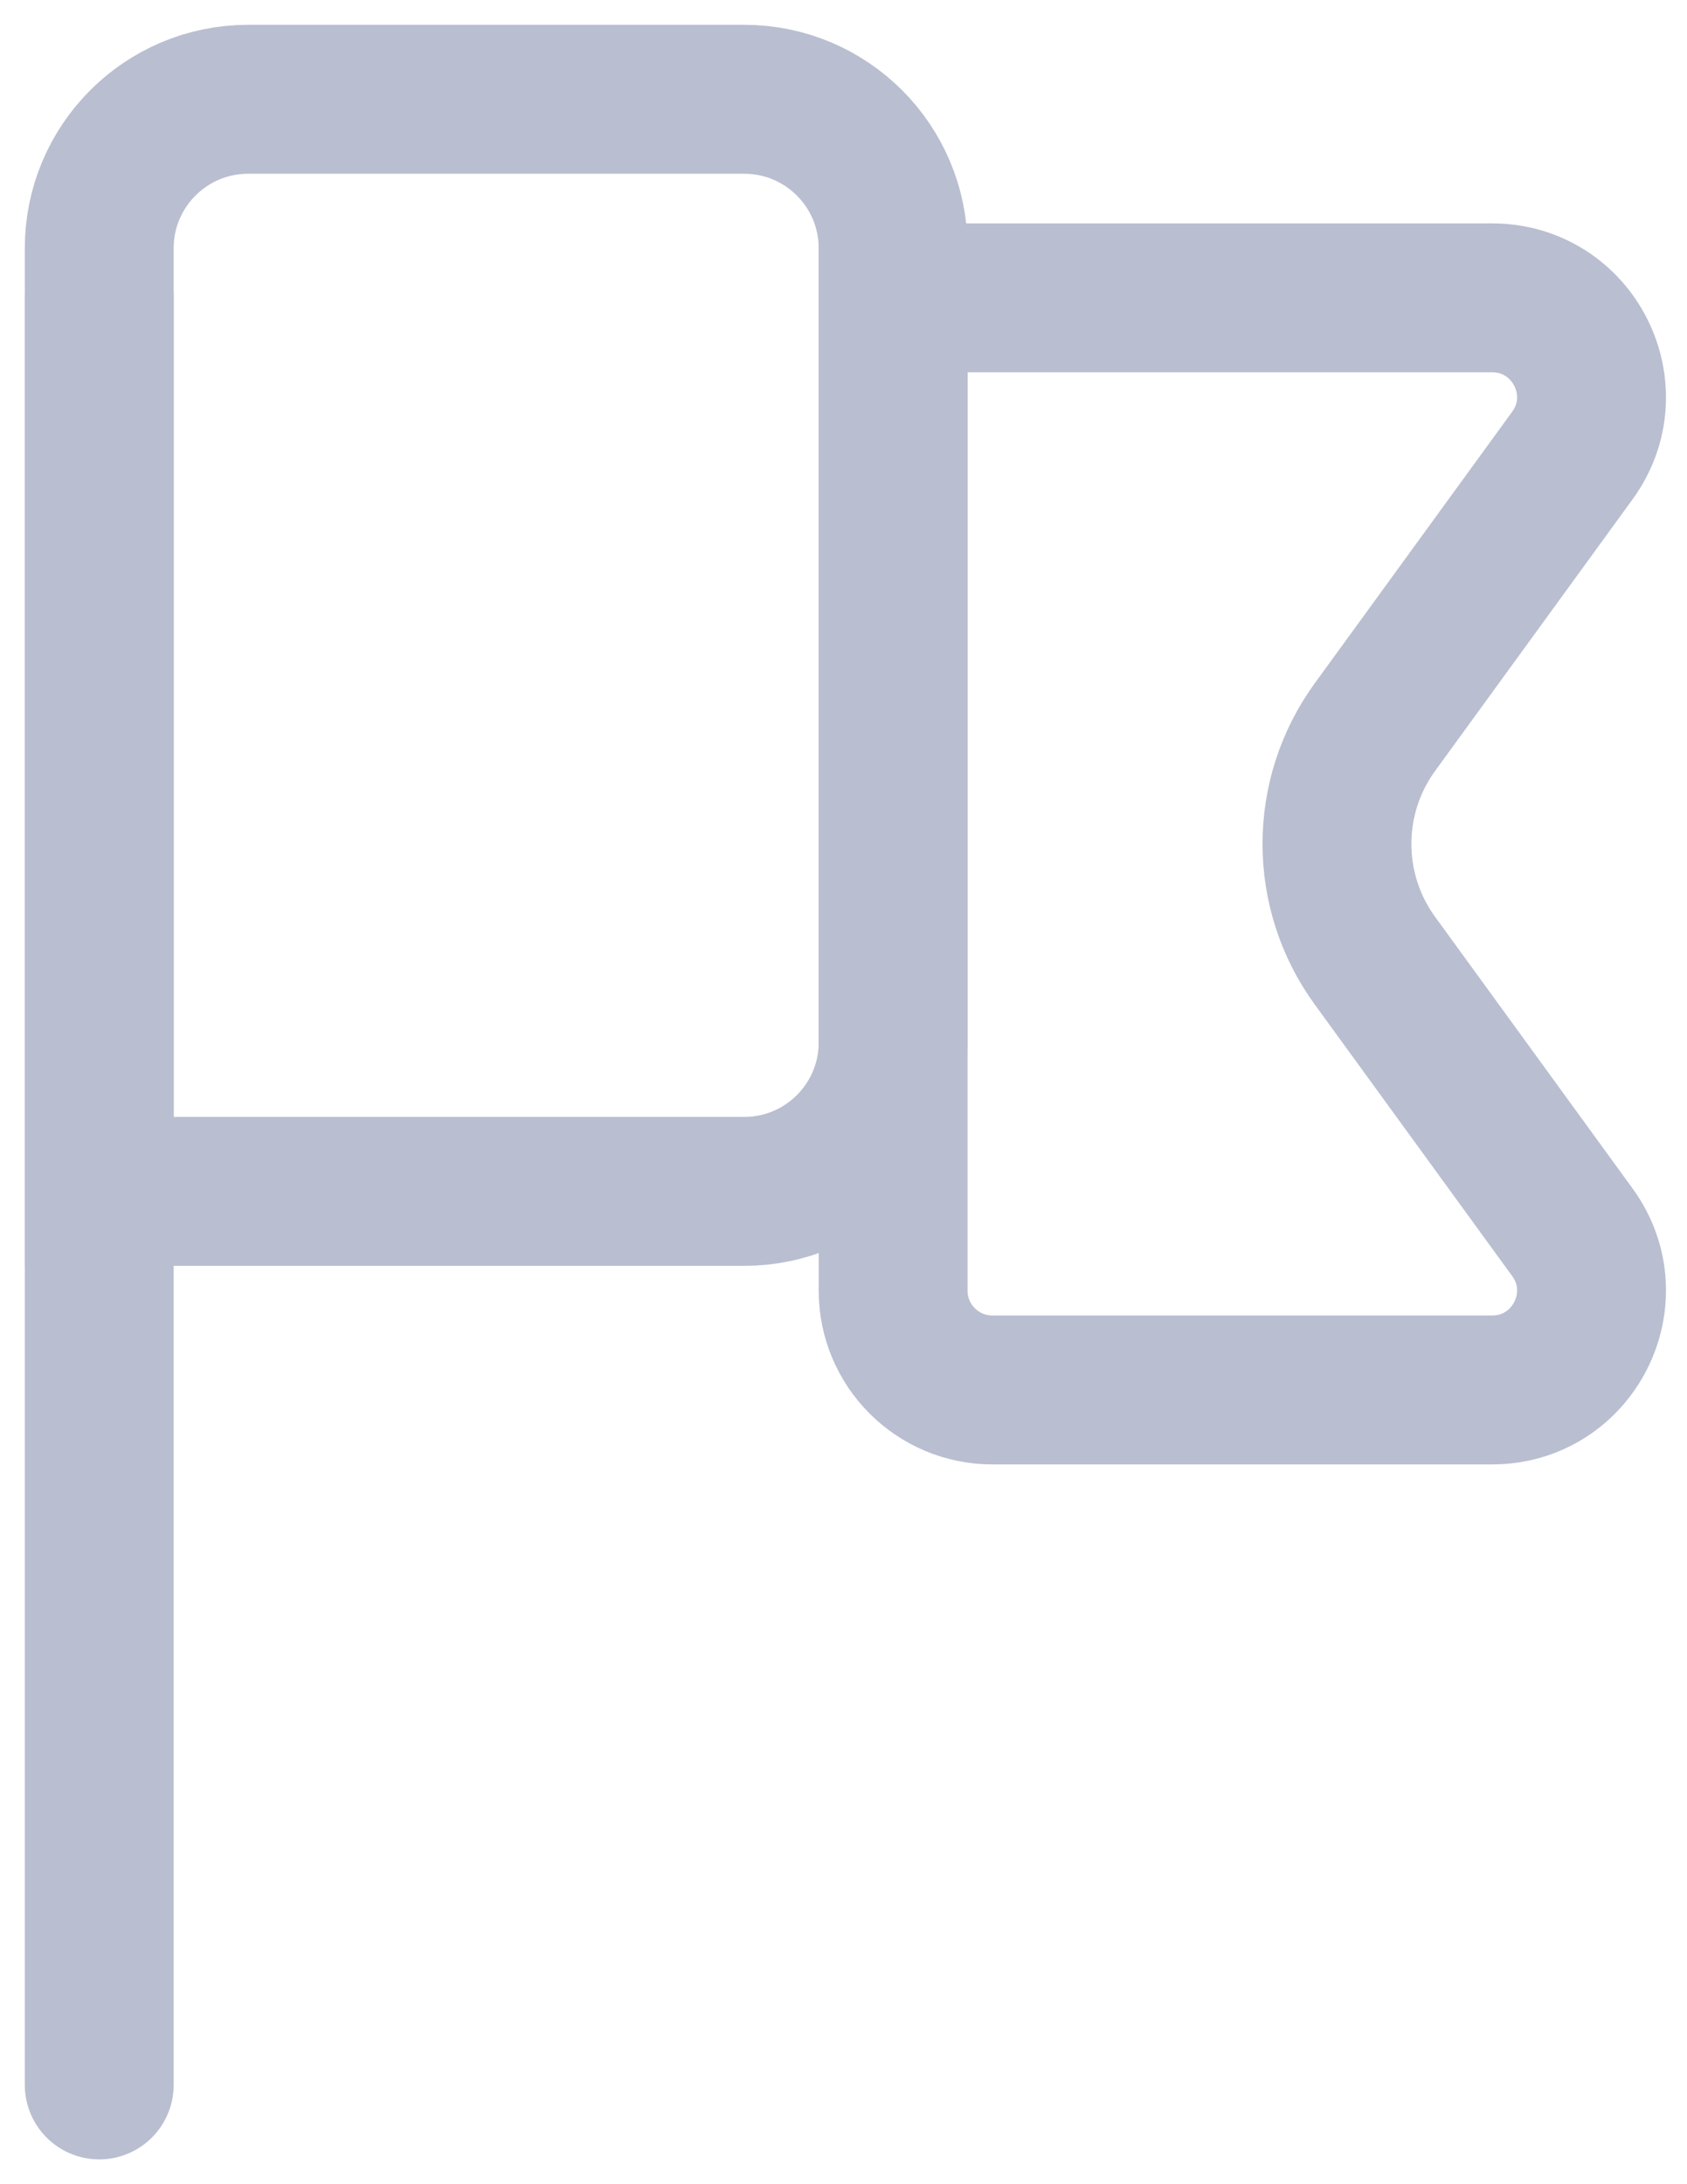
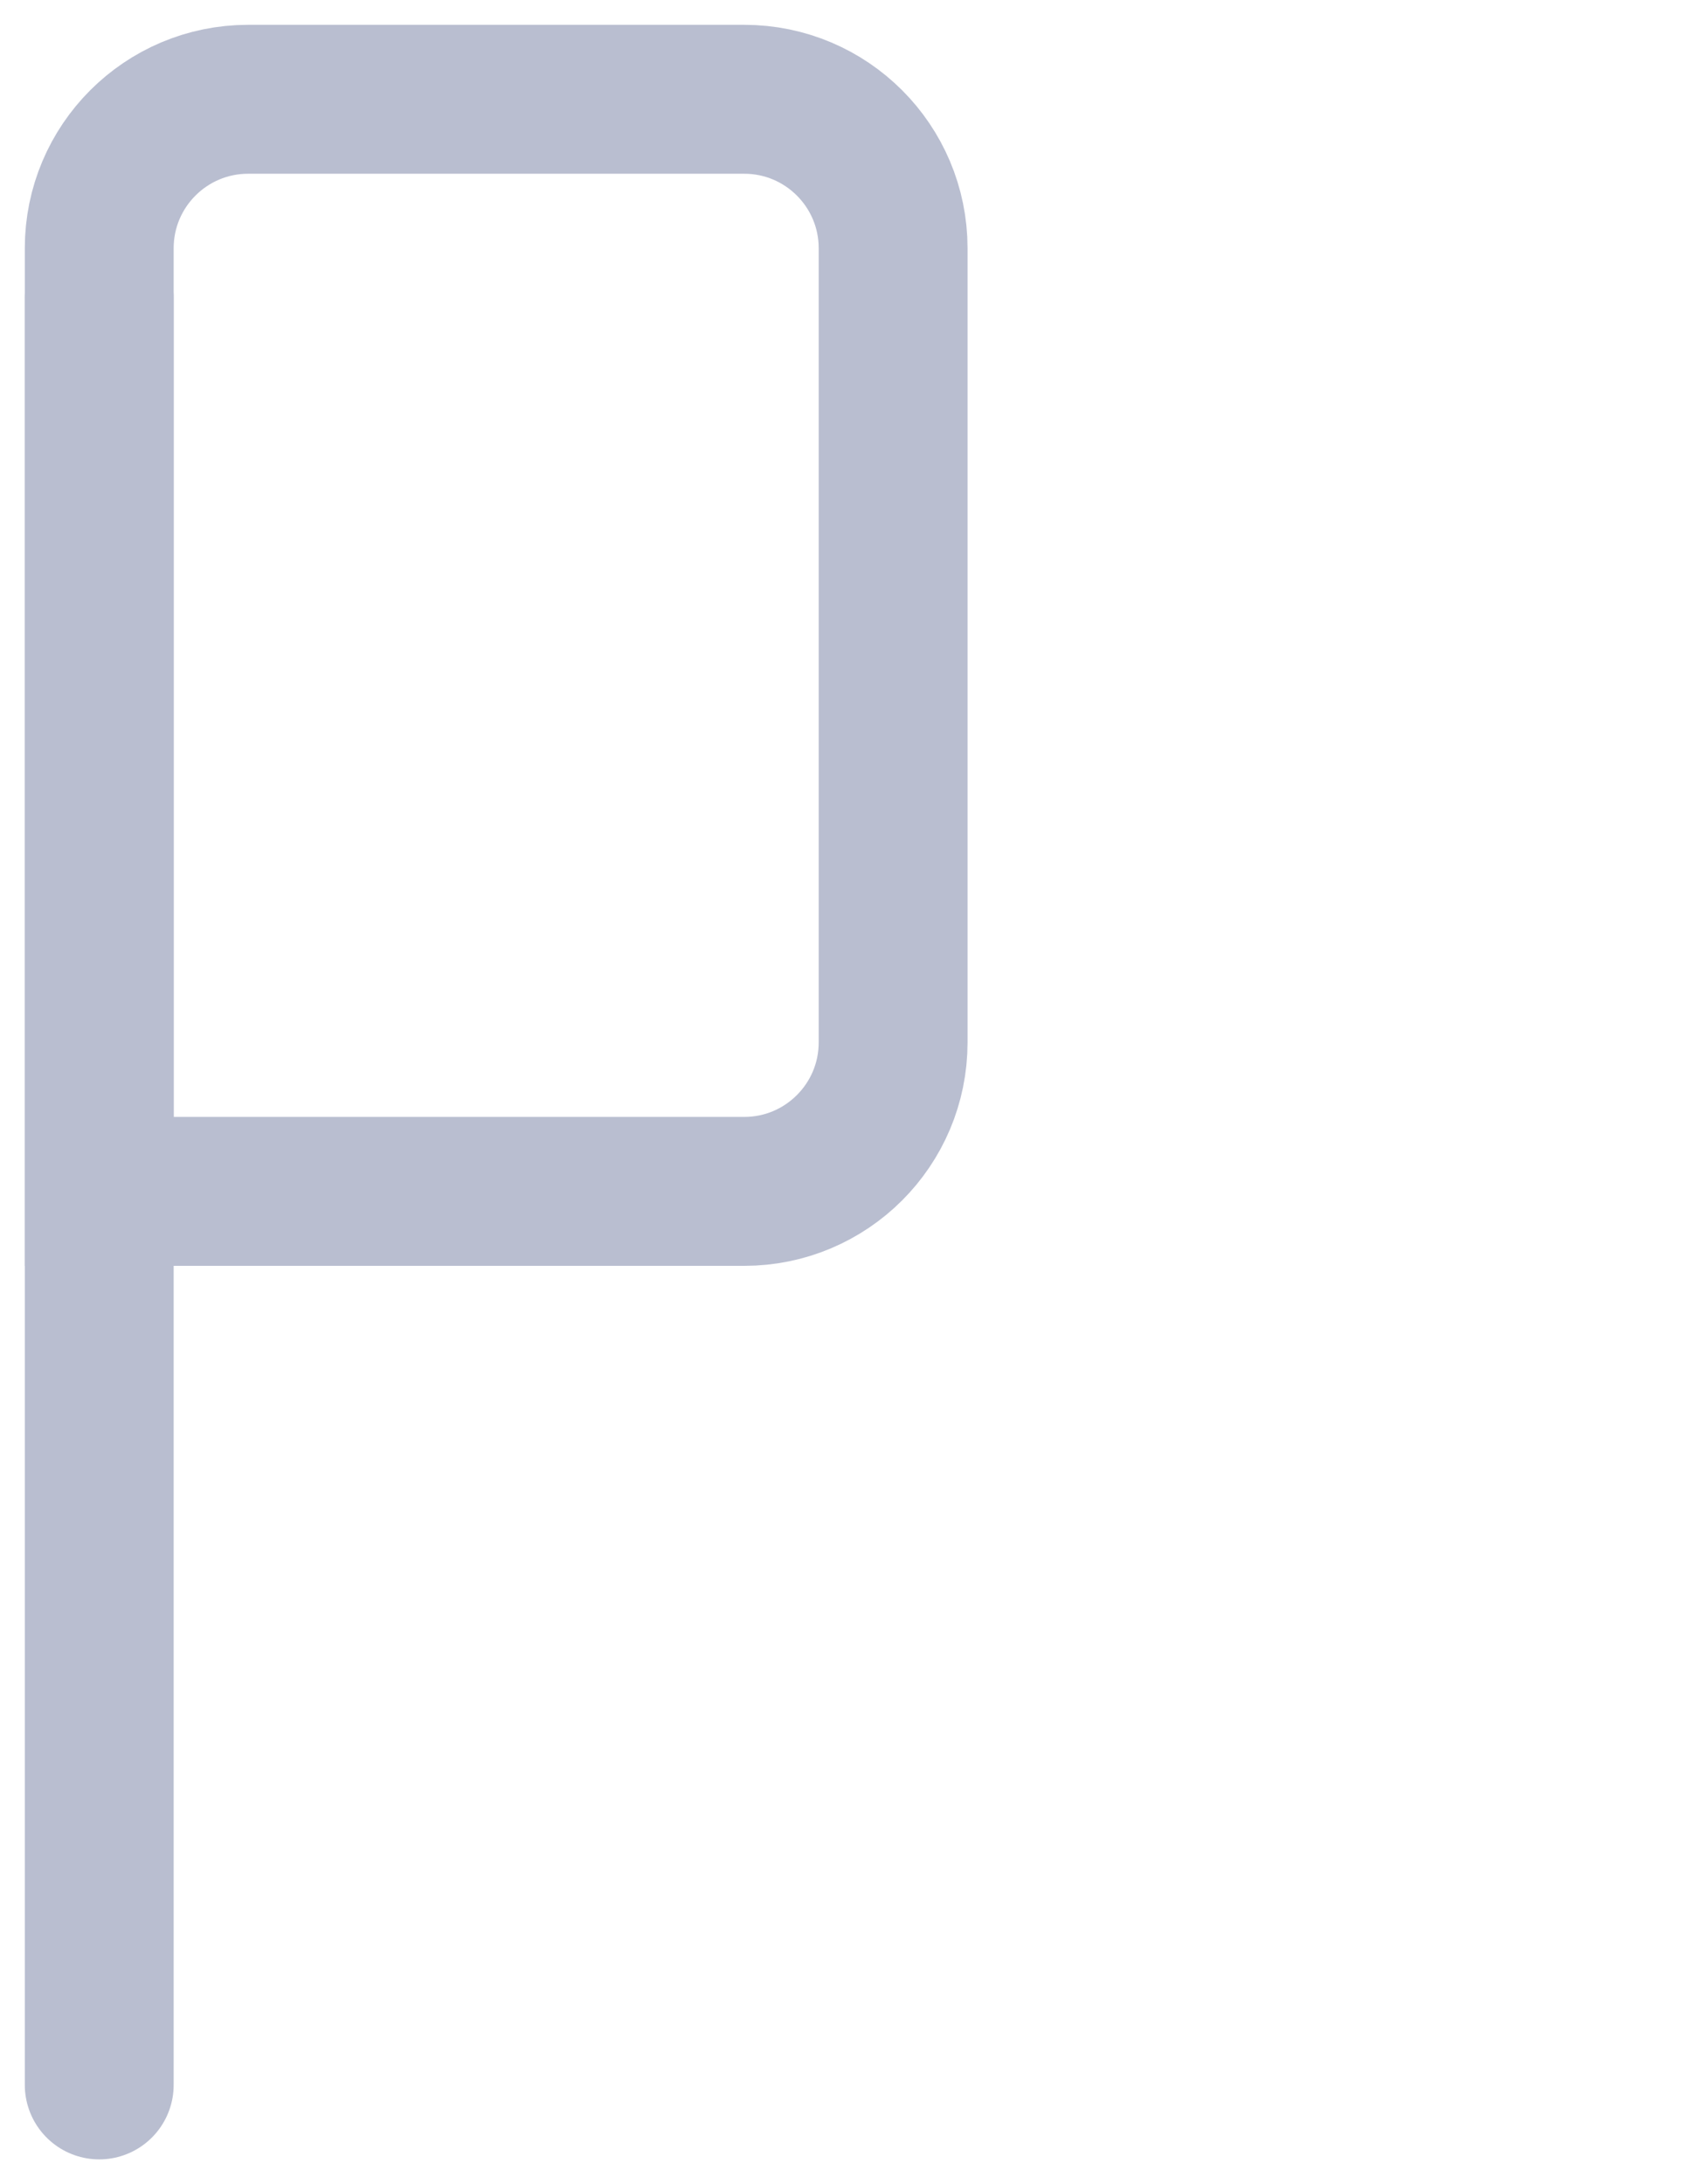
<svg xmlns="http://www.w3.org/2000/svg" width="17" height="22" viewBox="0 0 17 22" fill="none">
  <path d="M1 2.5C1 1.672 1.672 1 2.5 1H7.5C8.328 1 9 1.672 9 2.5V10.5C9 11.328 8.328 12 7.5 12H1V2.5Z" stroke="#B9BED0" stroke-width="1.5" />
-   <path d="M9 3H15.036C15.854 3 16.326 3.927 15.845 4.588L13.855 7.324C13.345 8.025 13.345 8.975 13.855 9.676L15.845 12.412C16.326 13.073 15.854 14 15.036 14H10C9.448 14 9 13.552 9 13V3Z" stroke="#B9BED0" stroke-width="1.5" />
  <path d="M1 21L1 3" stroke="#B9BED0" stroke-width="1.5" stroke-linecap="round" stroke-linejoin="round" />
</svg>